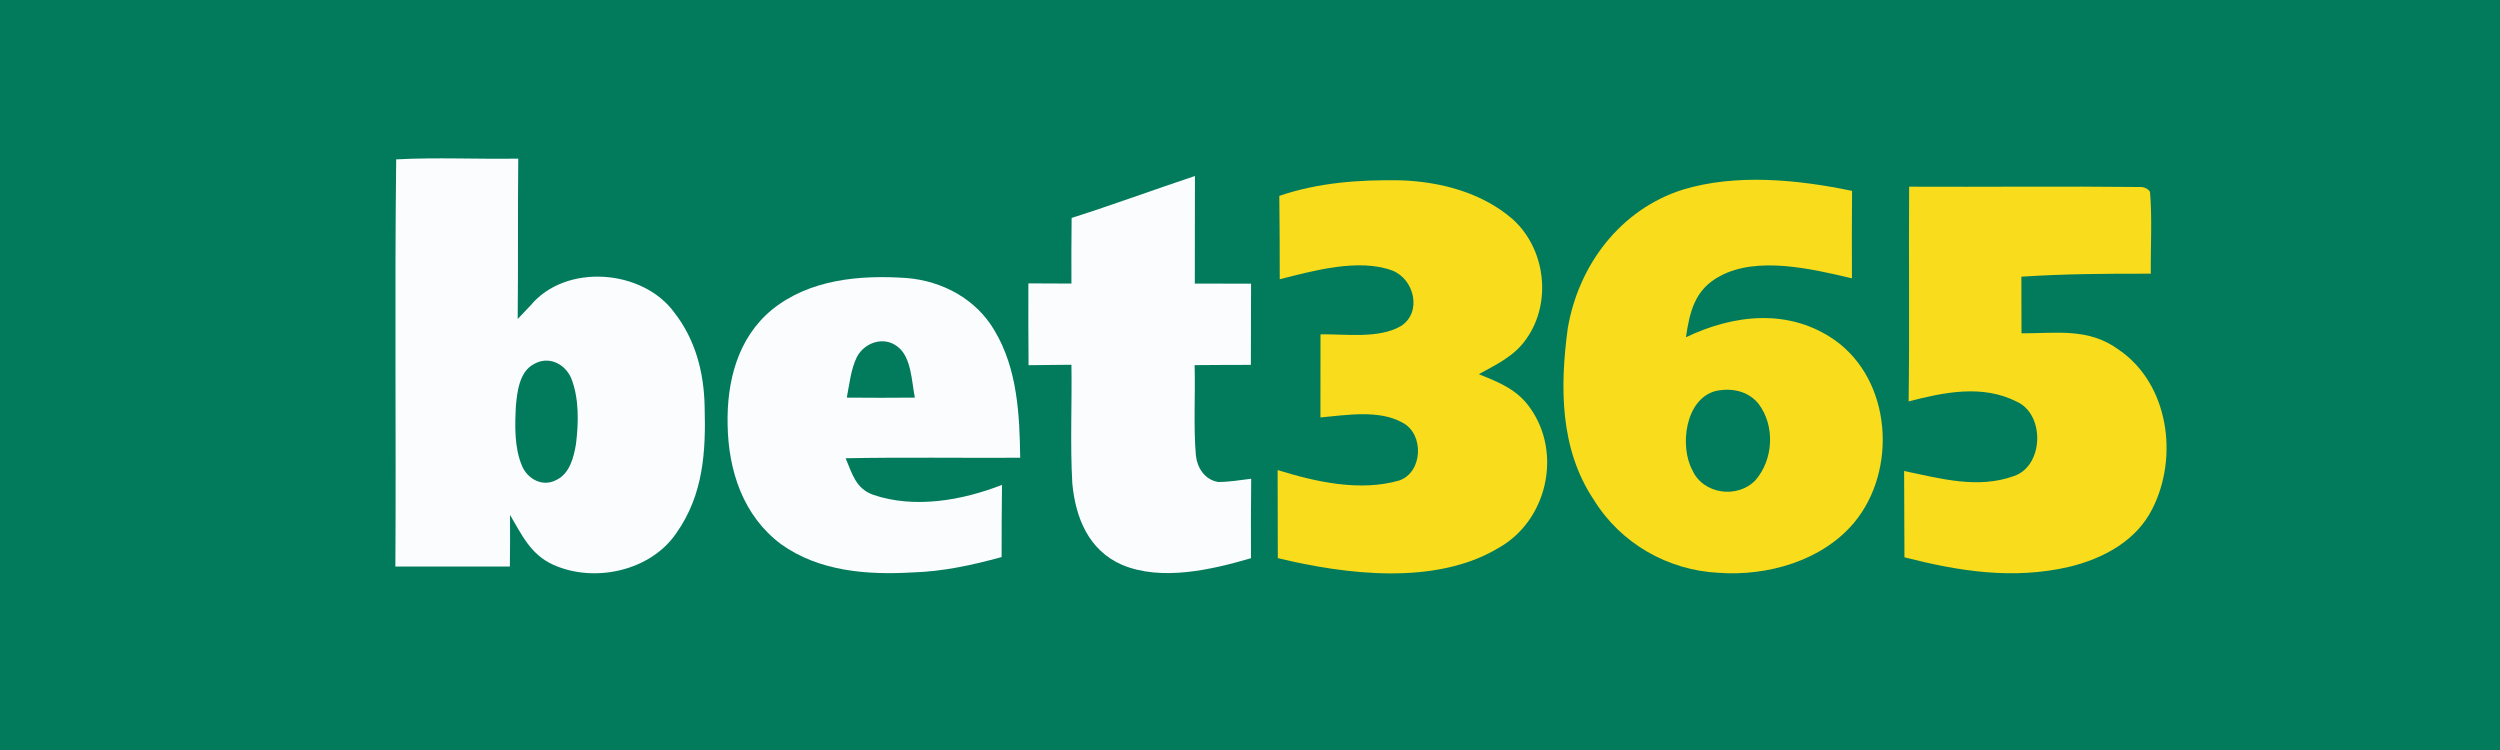
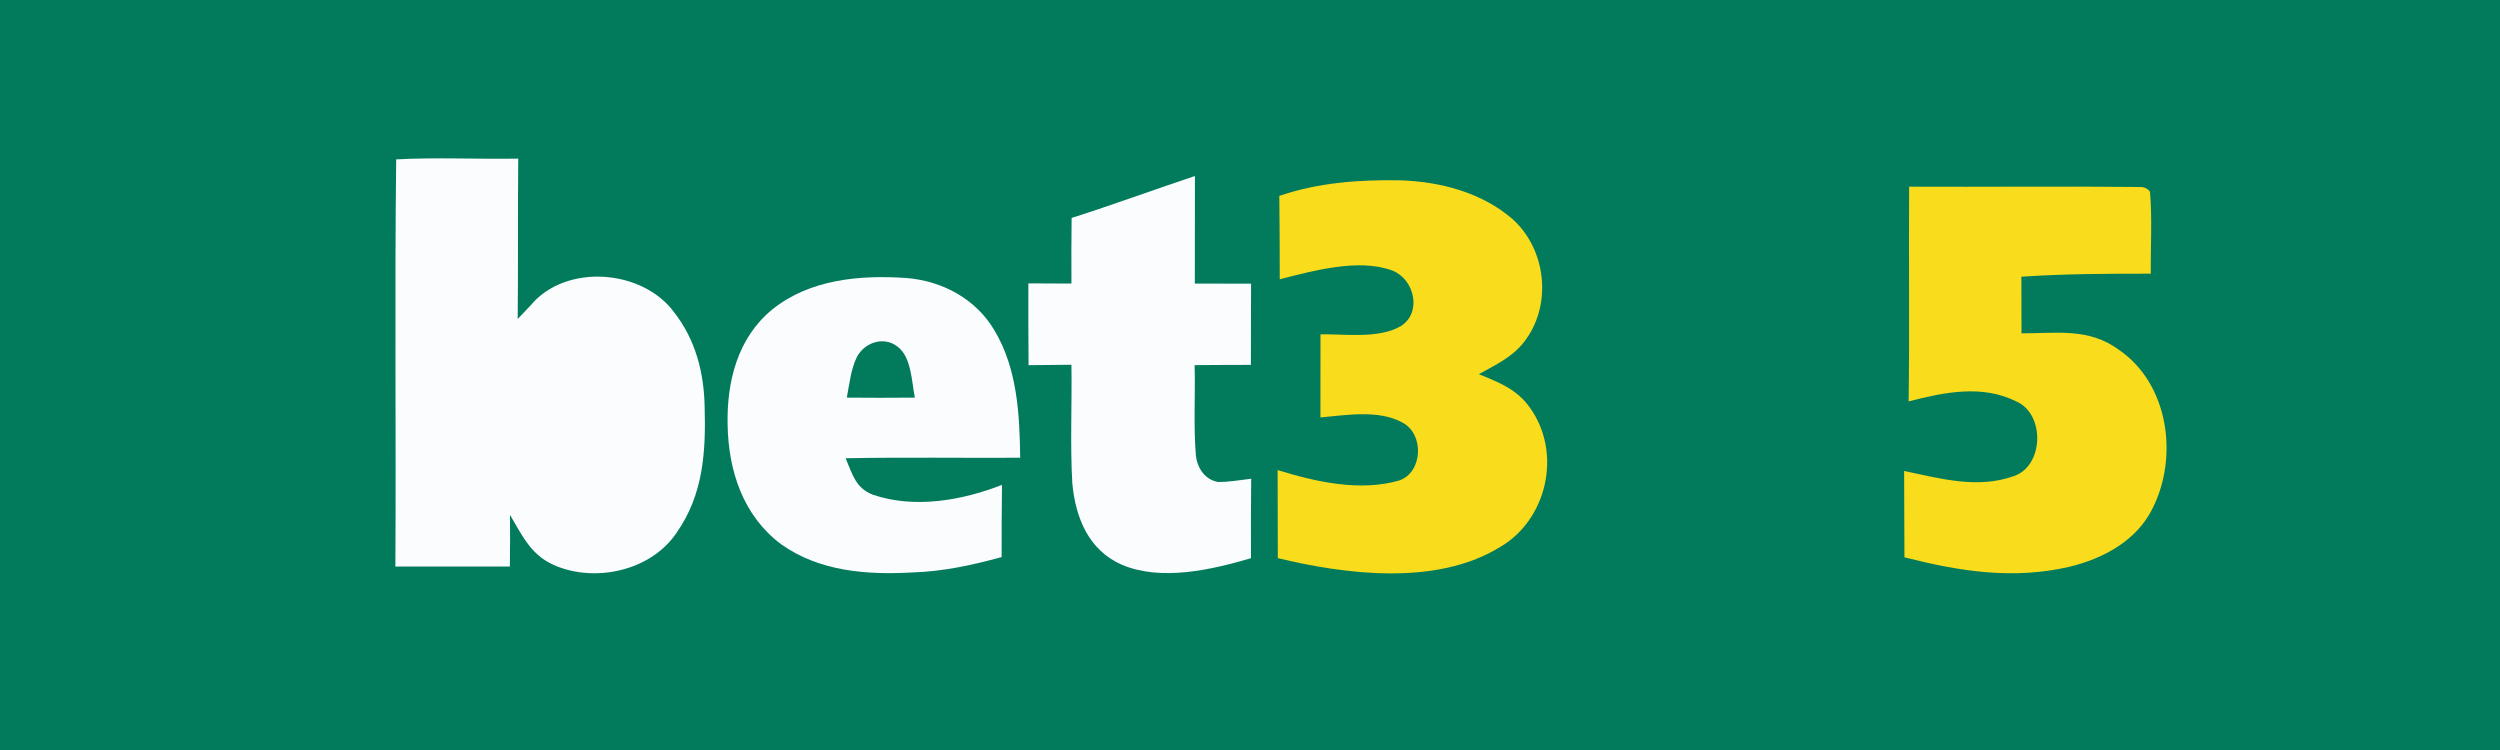
<svg xmlns="http://www.w3.org/2000/svg" version="1.1" viewBox="0 0 400 120" width="400.0pt" height="120.0pt">
  <path d="M 0.00 0.00 L 400.00 0.00 L 400.00 120.00 L 0.00 120.00 L 0.00 0.00 Z" fill="#027b5c" />
  <path d="M 63.39 25.50 C 69.88 25.15 76.42 25.49 82.92 25.38 C 82.83 33.93 82.92 42.49 82.83 51.04 C 83.51 50.31 84.19 49.59 84.89 48.87 C 90.51 42.09 102.87 43.05 107.92 50.05 C 111.28 54.37 112.63 59.60 112.74 65.01 C 112.95 72.27 112.55 79.12 108.24 85.26 C 104.12 91.37 95.10 93.32 88.54 90.37 C 84.90 88.73 83.53 85.63 81.60 82.38 C 81.62 85.14 81.62 87.89 81.58 90.64 C 75.47 90.63 69.37 90.64 63.26 90.64 C 63.39 68.98 63.13 47.13 63.39 25.50 Z" fill="#fbfcfe" />
  <path d="M 224.06 28.85 C 230.43 29.06 237.08 30.79 241.99 35.04 C 247.29 39.77 248.35 48.39 244.22 54.21 C 242.31 56.99 239.47 58.28 236.61 59.87 C 239.80 61.16 242.72 62.29 244.78 65.22 C 250.01 72.48 247.55 83.34 239.73 87.69 C 229.67 93.72 215.34 91.93 204.45 89.30 C 204.43 84.60 204.44 79.91 204.42 75.21 C 210.52 77.10 217.61 78.70 223.90 76.87 C 227.68 75.54 227.89 69.41 224.39 67.62 C 220.65 65.51 215.38 66.42 211.27 66.79 C 211.27 62.35 211.28 57.92 211.28 53.49 C 215.27 53.43 220.60 54.24 224.15 52.17 C 227.58 49.95 226.29 44.65 222.76 43.28 C 217.35 41.30 210.17 43.31 204.76 44.68 C 204.75 40.23 204.75 35.79 204.69 31.34 C 210.97 29.20 217.47 28.74 224.06 28.85 Z" fill="#f9dc1c" />
-   <path d="M 296.33 30.54 C 296.29 35.20 296.29 39.86 296.31 44.53 C 289.97 43.05 281.19 40.91 275.17 44.19 C 271.19 46.31 270.36 49.81 269.75 53.96 C 277.45 50.28 286.24 49.31 293.55 54.41 C 302.70 60.87 303.62 75.27 296.65 83.63 C 291.51 89.76 282.73 92.22 274.97 91.65 C 266.83 91.24 259.30 86.93 255.01 79.97 C 249.56 71.83 249.58 61.90 250.84 52.54 C 252.56 42.40 259.26 33.51 269.23 30.35 C 277.78 27.74 287.70 28.74 296.33 30.54 Z" fill="#f9dc1c" />
  <path d="M 191.19 28.16 C 191.18 33.90 191.18 39.64 191.17 45.38 C 194.17 45.39 197.17 45.37 200.17 45.39 C 200.15 49.72 200.14 54.05 200.14 58.38 C 197.14 58.40 194.14 58.38 191.14 58.42 C 191.27 63.23 190.94 68.08 191.34 72.87 C 191.57 74.90 192.78 76.75 194.90 77.12 C 196.65 77.12 198.44 76.81 200.19 76.60 C 200.14 80.84 200.14 85.08 200.16 89.31 C 193.85 91.16 185.82 93.03 179.52 90.37 C 174.17 88.04 172.08 82.83 171.57 77.33 C 171.21 71.03 171.53 64.67 171.43 58.36 C 169.14 58.38 166.86 58.41 164.57 58.43 C 164.53 54.07 164.53 49.70 164.54 45.34 C 166.84 45.35 169.13 45.36 171.43 45.37 C 171.41 41.87 171.42 38.37 171.46 34.87 C 178.08 32.76 184.60 30.36 191.19 28.16 Z" fill="#fbfcfe" />
  <path d="M 305.46 29.87 C 317.69 29.93 329.95 29.78 342.17 29.92 C 342.99 29.87 343.60 30.12 344.00 30.68 C 344.37 35.02 344.08 39.43 344.13 43.79 C 337.21 43.78 330.33 43.81 323.42 44.27 C 323.44 47.29 323.44 50.31 323.44 53.33 C 329.06 53.35 334.19 52.41 339.01 55.96 C 347.01 61.43 348.59 73.10 344.39 81.38 C 341.82 86.56 336.46 89.40 331.04 90.70 C 322.04 92.77 313.50 91.41 304.71 89.17 C 304.68 84.56 304.67 79.96 304.66 75.36 C 310.43 76.56 316.47 78.27 322.25 76.16 C 327.02 74.52 327.21 66.31 322.69 64.27 C 317.17 61.47 311.08 62.76 305.38 64.22 C 305.54 52.77 305.38 41.32 305.46 29.87 Z" fill="#f9dc1c" />
  <path d="M 145.01 44.48 C 150.76 44.93 156.20 47.85 159.13 52.90 C 162.78 58.99 163.14 66.33 163.23 73.24 C 153.92 73.29 144.60 73.14 135.30 73.32 C 136.37 75.81 136.89 78.14 139.71 79.17 C 146.33 81.42 153.95 80.07 160.32 77.58 C 160.26 81.43 160.26 85.28 160.26 89.13 C 155.57 90.42 150.87 91.44 145.99 91.59 C 138.74 92.01 131.06 91.43 124.97 87.07 C 118.91 82.55 116.54 75.33 116.42 68.00 C 116.26 61.10 118.00 54.08 123.53 49.54 C 129.53 44.68 137.59 43.97 145.01 44.48 Z" fill="#fbfcfe" />
  <path d="M 143.58 55.44 C 145.85 57.12 145.85 61.07 146.38 63.62 C 142.75 63.65 139.12 63.66 135.49 63.62 C 135.90 61.47 136.14 59.08 137.11 57.10 C 138.34 54.79 141.40 53.75 143.58 55.44 Z" fill="#027b5c" />
-   <path d="M 85.38 58.28 C 87.72 56.89 90.34 58.14 91.38 60.48 C 92.68 63.74 92.58 67.66 92.15 71.09 C 91.78 73.25 91.13 75.84 88.94 76.83 C 86.78 77.95 84.38 76.63 83.51 74.51 C 82.28 71.62 82.38 68.05 82.54 64.97 C 82.75 62.67 83.10 59.50 85.38 58.28 Z" fill="#027b5c" />
-   <path d="M 274.46 62.57 C 276.99 62.01 279.68 62.52 281.37 64.61 C 284.04 68.16 283.76 73.52 280.86 76.85 C 278.00 79.82 272.51 79.10 270.78 75.23 C 268.71 71.42 269.61 63.89 274.46 62.57 Z" fill="#027b5c" />
</svg>